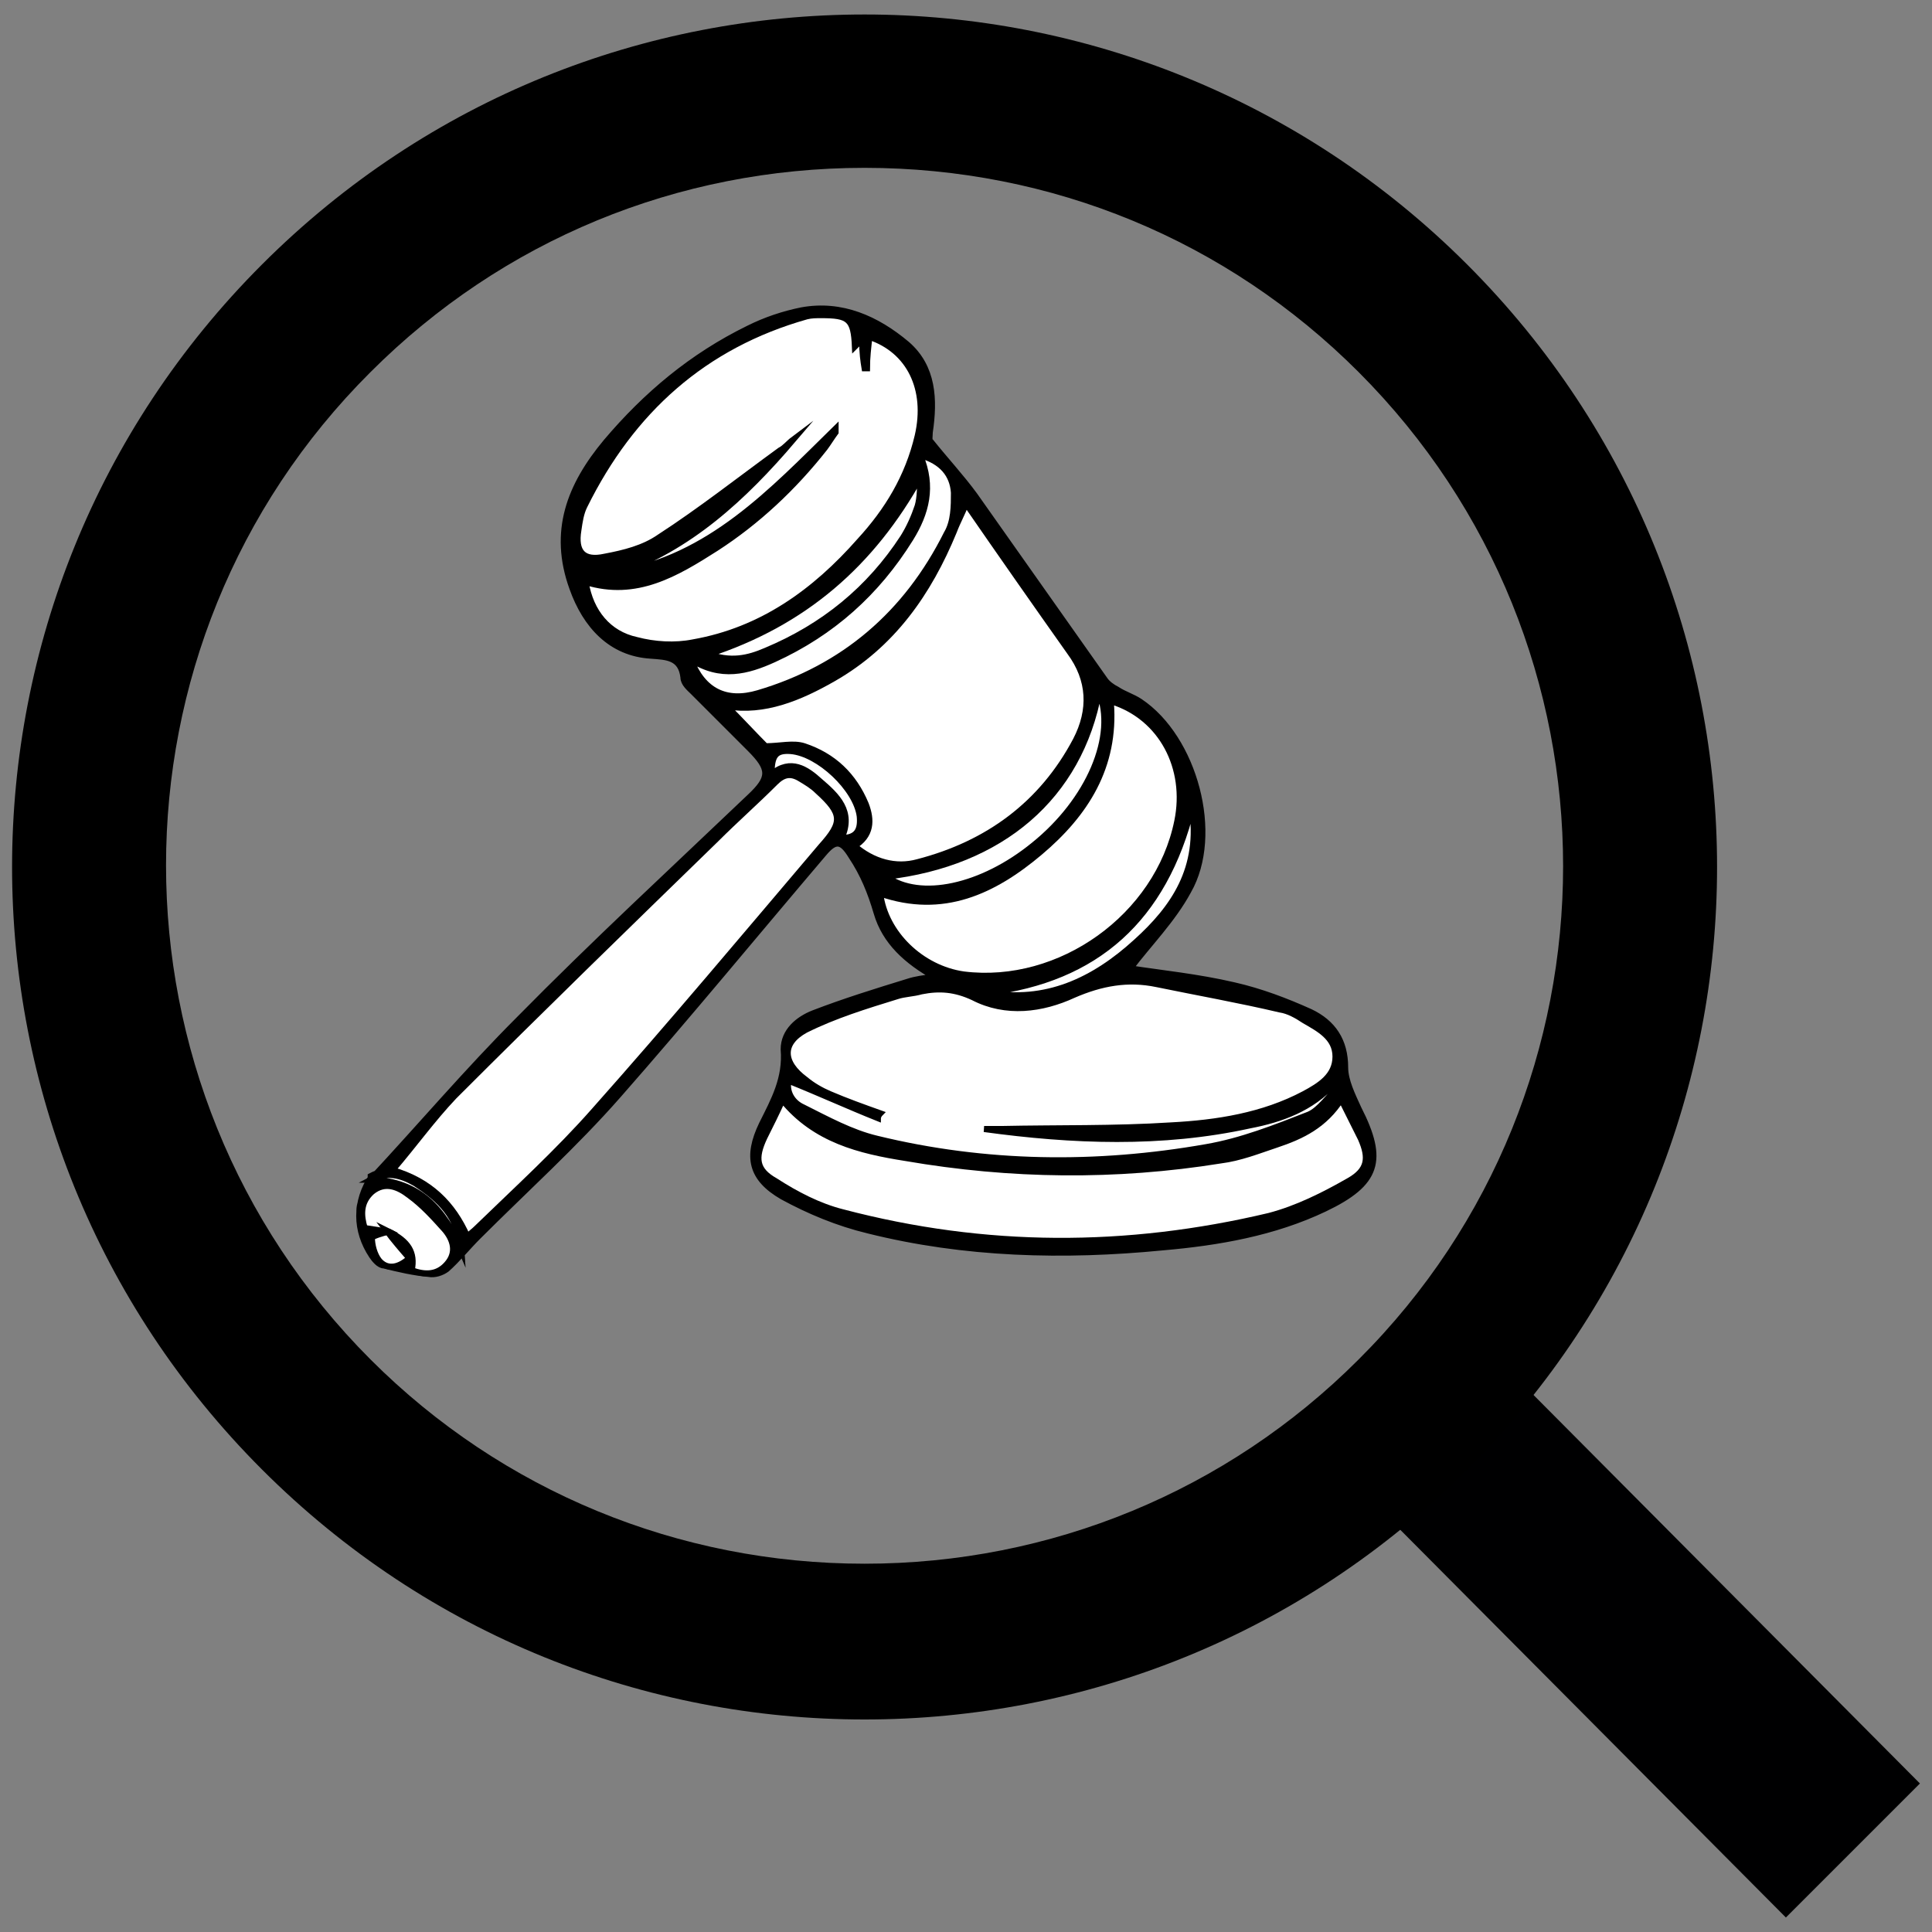
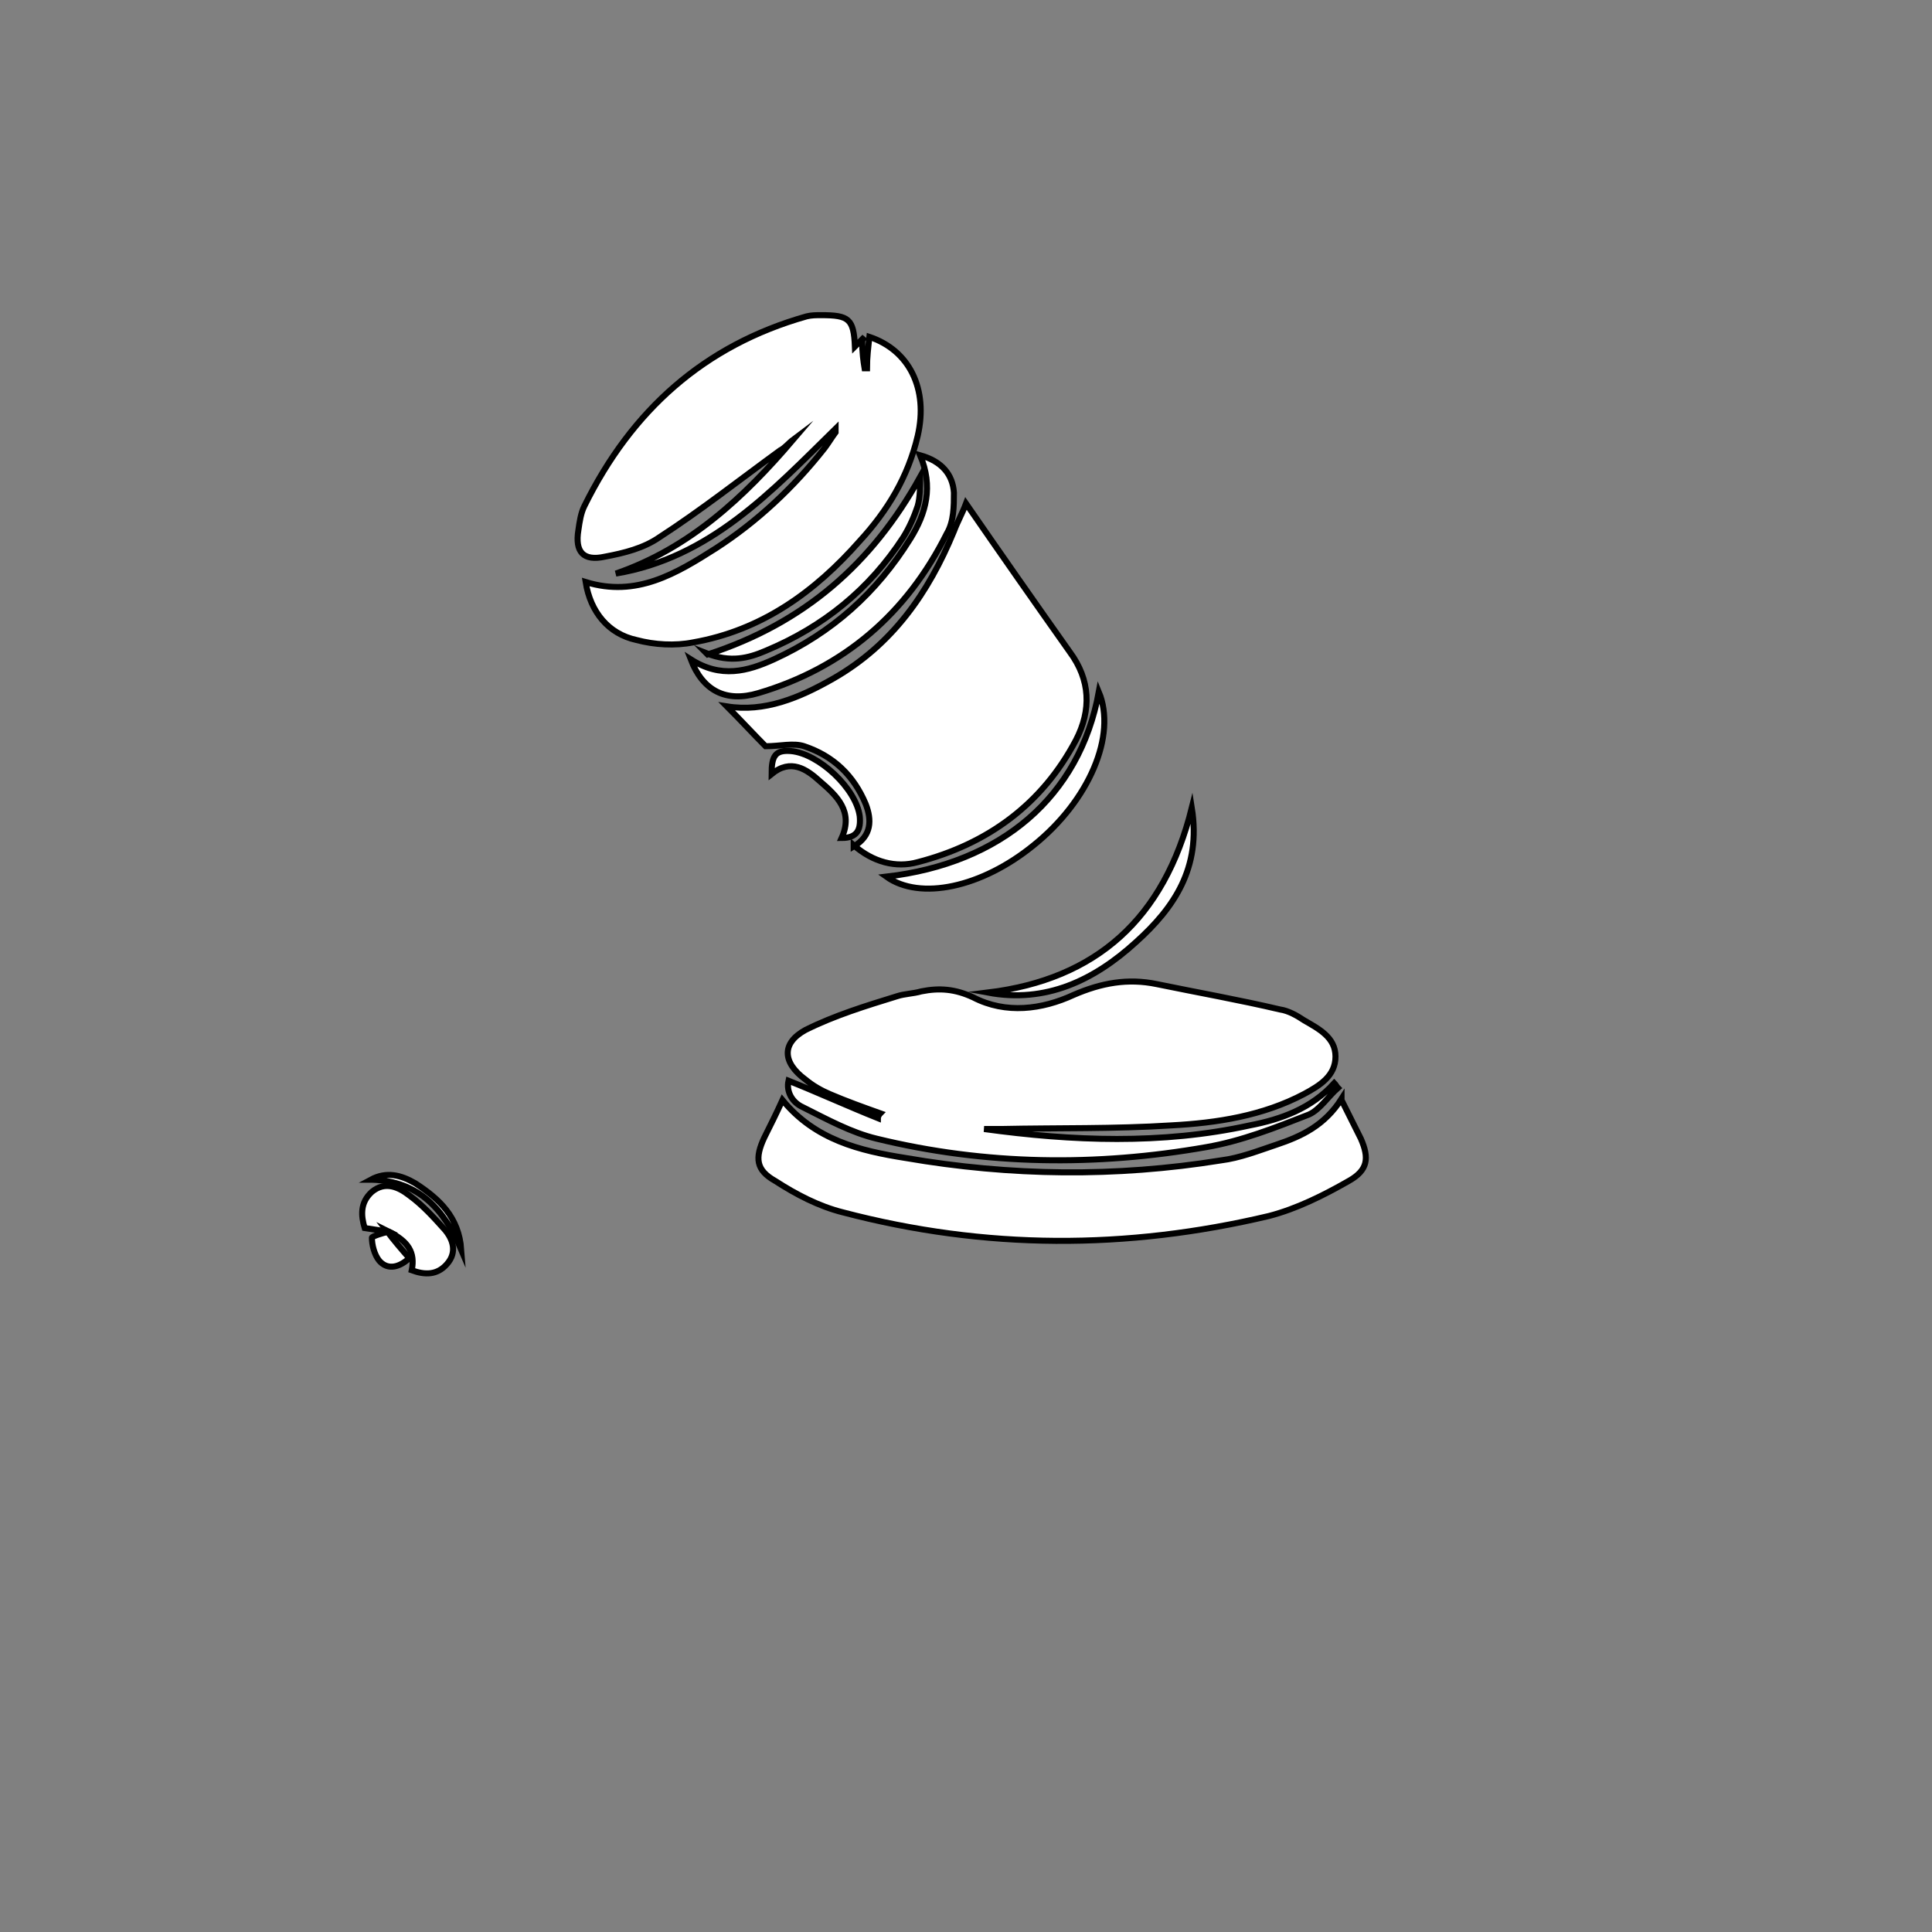
<svg xmlns="http://www.w3.org/2000/svg" id="Layer_1" data-name="Layer 1" width="160" height="160" version="1.1" viewBox="0 0 160 160">
  <rect x="0" y="0" width="160" height="160" fill="#808080" stroke="none" />
  <defs>
    <style> .cls-1 { fill: #fff; } .cls-1, .cls-2 { stroke: #000; stroke-miterlimit: 10; stroke-width: .5px; } .cls-3, .cls-4 { stroke-width: 0px; } .cls-3, .cls-2 { fill: #000; } .cls-4 { fill: #000001; } </style>
  </defs>
-   <polygon id="Rectangle_274" data-name="Rectangle 274" class="cls-4" points="111 121.7 122.1 110.6 159 147.7 147.9 158.8 111 121.7" />
  <g id="Path_524" data-name="Path 524">
-     <path class="cls-3" d="M71.6,13.9c15.5,0,30,6,40.9,16.9,22.6,22.6,22.6,59.3,0,81.8-10.9,10.9-25.5,16.9-40.9,16.9s-30-6-40.9-16.9c-22.6-22.6-22.6-59.3,0-81.8,10.9-10.9,25.4-16.9,40.9-16.9M71.6,1.2c-18.1,0-36.1,6.9-49.9,20.7-27.6,27.6-27.6,72.2,0,99.8,13.8,13.8,31.8,20.7,49.9,20.7s36.1-6.9,49.9-20.7c27.6-27.6,27.6-72.2,0-99.8C107.7,8.1,89.6,1.2,71.6,1.2h0Z" />
-   </g>
+     </g>
  <g>
-     <path class="cls-2" d="M30.7,97.7c4.1-4.4,8-9,12.3-13.3,6.2-6.3,12.7-12.3,19.1-18.4,1.7-1.6,1.7-2.3,0-4-1.6-1.6-3.2-3.2-4.7-4.7-.3-.3-.8-.7-.8-1.2-.2-1.7-1.4-1.7-2.7-1.8-3.3-.2-5.4-2.5-6.5-5.6-1.7-4.7-.2-8.5,2.8-12.1,3.3-3.9,7.1-7.1,11.8-9.4,1.4-.7,2.9-1.2,4.4-1.5,3.3-.6,6.2.7,8.7,2.8,2.2,1.9,2.3,4.6,1.9,7.3,0,.3-.1.7.1.8,1.2,1.5,2.5,2.9,3.6,4.4,3.6,5.1,7.2,10.2,10.8,15.3.2.3.6.6,1,.8.6.4,1.3.6,1.9,1,4.5,3,6.7,11,4,15.7-1.3,2.4-3.3,4.4-4.8,6.4,2.6.4,5.6.7,8.6,1.4,2.2.5,4.3,1.3,6.3,2.2,1.9.9,2.9,2.4,2.9,4.6,0,1.1.6,2.3,1.1,3.4,2.2,4.3,1.6,6.2-2.8,8.3-4.2,2-8.8,2.8-13.4,3.2-8.2.8-16.4.6-24.4-1.4-2.5-.6-4.9-1.6-7.1-2.8-2.6-1.5-3-3.3-1.7-6,1-2,2-3.8,1.8-6.2,0-1.5,1.2-2.5,2.5-3,2.6-1,5.2-1.8,7.8-2.6.6-.2,1.3-.3,2.2-.4-2.3-1.3-4.1-2.9-4.8-5.3-.5-1.7-1.1-3.2-2.1-4.7-.8-1.3-1.3-1.4-2.3-.2-5.7,6.7-11.2,13.4-17,20-3.6,4.1-7.7,7.8-11.6,11.7-.9.9-1.7,1.9-2.6,2.7-.4.3-1,.5-1.5.4-1.2-.1-2.5-.4-3.7-.7-.4,0-.8-.5-1-.8-1.4-2.1-1.4-4.5,0-6.6,3.9,0,6,2.4,7.4,5.8-.1-2.6-1.8-4.2-3.8-5.5-1.2-.7-2.4-1-3.7-.3ZM32,101.9c1.7.8,2.2,1.7,1.9,3.2,1.1.4,2.1.5,2.9-.5.9-1,.5-2.1-.2-2.9-.8-1-1.8-2-2.9-2.8-.9-.7-2-1.2-3.1-.3-1.1.9-.9,2-.6,3,.7.1,1.3.2,1.9.3-.5.2-1.4.4-1.4.5,0,.7.2,1.5.6,1.9.6.7,1.5.7,2.5-.2-.6-.8-1.2-1.6-1.9-2.3ZM81.5,93.5c.5,0,1,0,1.4,0,4.7,0,9.4,0,14.1-.3,3.8-.2,7.5-.8,11-2.6,1.3-.7,2.6-1.5,2.6-3.1,0-1.6-1.4-2.4-2.6-3-.6-.3-1.3-.7-2-.9-3.4-.7-6.8-1.4-10.2-2.1-2.4-.5-4.6-.1-6.9.9-2.6,1.2-5.6,1.6-8.3.2-1.5-.8-2.8-.9-4.3-.5-.7.1-1.4.1-2,.4-2.5.9-5.2,1.6-7.6,2.8-2.1,1.1-2,2.7,0,4.1.6.5,1.3.8,2,1.2,1.4.6,2.8,1.1,4.2,1.6,0,.1-.1.3-.2.4-2.5-1-5-2.1-7.4-3.1-.2.9.3,1.8,1.2,2.2,2,1,4,2.1,6.1,2.6,9,2.2,18.2,2.3,27.3.7,2.9-.5,5.7-1.6,8.5-2.7.9-.4,1.6-1.4,2.4-2.2-.1-.1-.2-.3-.3-.4-1.9,2.1-4.4,2.9-7,3.5-7.3,1.5-14.6,1.3-22,.3ZM71.4,28.2c-.4.4-.6.6-.8.8,0-2.3-.5-2.7-2.8-2.6-.4,0-.8,0-1.2.1-8.5,2.5-14.6,7.8-18.4,15.7-.3.6-.4,1.3-.5,2-.3,1.8.4,2.6,2.2,2.2,1.5-.3,3.2-.7,4.5-1.6,3.4-2.3,6.7-4.8,10-7.2.4-.3.7-.6,1.1-.9-4.1,4.8-8.6,9-14.7,11.1,7.8-1.3,12.9-6.8,18.2-12,0,.2,0,.3,0,.3-.3.4-.6.9-.9,1.3-2.5,3.2-5.5,6-9,8.3-3.3,2.1-6.6,4.1-10.8,2.8.5,2.5,1.9,4.3,4.2,4.8,1.5.3,3.2.4,4.7.2,5.6-1,10-4.3,13.8-8.4,2.3-2.5,4-5.3,4.8-8.7.9-3.9-.7-7.1-4-8.2,0,.8-.1,1.7-.2,2.6,0,0-.2,0-.2,0,0-.7,0-1.3-.2-2.3ZM70.7,70.1c1.6,1.5,3.5,1.9,5.3,1.4,5.7-1.5,10.2-4.8,13.1-10.1,1.3-2.4,1.1-4.9-.5-7.3-2.9-4-5.7-8.1-8.6-12.3-.4.8-.7,1.5-1,2.3-2.1,5-5.2,9.4-10,12.2-2.8,1.6-5.7,2.8-8.8,2.3,1.1,1.1,2.3,2.4,3.2,3.3,1.2,0,2.3-.4,3.2,0,2.4.8,4.2,2.4,5.1,4.8.5,1.3.6,2.6-1,3.5ZM38.7,102.4c.4-.3.7-.5.9-.8,3.2-3.2,6.7-6.3,9.7-9.7,6.4-7.2,12.5-14.6,18.8-21.9,1.8-2.1,1.7-2.8-.3-4.6-.4-.4-.9-.7-1.4-1-.8-.5-1.4-.4-2.1.3-1.6,1.6-3.3,3.1-4.9,4.7-7.2,7.1-14.5,14.2-21.7,21.3-1.8,1.8-3.4,4-5.1,6.1,3,.9,5,2.8,6.2,5.5ZM111.1,91.1c-1.4,2.1-3.4,3-5.4,3.8-1.5.5-3,1-4.6,1.3-8.7,1.4-17.4,1.3-26.1-.2-3.8-.6-7.5-1.5-10.2-4.8-.5,1.1-1.1,2.1-1.5,3.1-.8,1.7-.7,2.7.9,3.6,1.8,1.1,3.7,2.1,5.6,2.6,11.7,3.1,23.5,3.1,35.3.3,2.3-.5,4.5-1.7,6.6-2.9,1.6-.9,1.7-1.9,1-3.5-.5-1-1-2-1.6-3.2ZM92.1,58.1c.4,5.4-2.2,9.2-5.9,12.4-3.8,3.2-8,5.2-13.2,3.4.3,3.4,3.3,6.3,6.9,6.7,8,1.1,16.1-4.8,17.7-12.7.9-4.4-1.4-8.6-5.4-9.9ZM57.2,54.6c1,2.6,2.9,3.6,5.6,2.8,7.1-2.1,12.3-6.6,15.6-13.2.5-1,.6-2.3.6-3.4,0-1.5-1-2.5-2.8-3.1,1.1,2.6.5,4.8-.8,6.9-2.8,4.5-6.5,7.8-11.3,10-2.2,1-4.4,1.5-6.9,0ZM91,57.3c-1.6,8.6-8,14.2-17.6,15.3,2.8,2,7.8.9,12.2-2.6,4.6-3.7,6.9-9.1,5.4-12.7ZM58.6,54.2c1.9.8,3.4.4,4.9-.2,4.7-2,8.5-5.1,11.4-9.4.5-.8.9-1.7,1.2-2.6.2-.8.1-1.6.2-2.4-3.9,7.2-9.6,12.1-17.6,14.7ZM98.7,66.9c-2.3,9.2-7.9,14.2-16.9,15.3,4.8.9,8.8-1,12.3-4.2,3.1-2.8,5.4-6.1,4.6-11.1ZM63.9,64.1c1.6-1.3,2.9-.3,4,.6,1.4,1.2,2.8,2.5,1.8,4.7,1.3,0,1.6-.7,1.5-1.8-.3-2.2-3.4-5.2-5.7-5.4-1.3,0-1.7.4-1.6,1.9Z" />
    <path class="cls-1" d="M81.5,93.5c7.3,1,14.7,1.3,22-.3,2.6-.5,5.1-1.4,7-3.5.1.1.2.3.3.4-.8.7-1.5,1.8-2.4,2.2-2.8,1.1-5.6,2.2-8.5,2.7-9.1,1.6-18.3,1.5-27.3-.7-2.1-.5-4.1-1.6-6.1-2.6-.9-.4-1.4-1.3-1.2-2.2,2.5,1,4.9,2.1,7.4,3.1,0-.1.1-.3.2-.4-1.4-.5-2.8-1-4.2-1.6-.7-.3-1.4-.7-2-1.2-1.9-1.4-2-3,0-4.1,2.4-1.2,5-2,7.6-2.8.6-.2,1.3-.2,2-.4,1.5-.3,2.8-.2,4.3.5,2.7,1.4,5.7,1,8.3-.2,2.3-1,4.5-1.4,6.9-.9,3.4.7,6.8,1.3,10.2,2.1.7.1,1.4.5,2,.9,1.2.7,2.6,1.4,2.6,3,0,1.6-1.3,2.4-2.6,3.1-3.4,1.8-7.2,2.4-11,2.6-4.7.3-9.4.2-14.1.3-.5,0-1,0-1.4,0Z" />
    <path class="cls-1" d="M71.4,28.2c0,1,.1,1.7.2,2.3,0,0,.2,0,.2,0,0-.9.1-1.7.2-2.6,3.3,1.1,4.9,4.3,4,8.2-.8,3.4-2.5,6.2-4.8,8.7-3.7,4.2-8.1,7.4-13.8,8.4-1.5.3-3.2.2-4.7-.2-2.3-.5-3.8-2.3-4.2-4.8,4.2,1.3,7.5-.7,10.8-2.8,3.4-2.2,6.4-5,9-8.3.3-.4.6-.9.9-1.3,0,0,0-.2,0-.3-5.3,5.2-10.4,10.7-18.2,12,6.1-2.1,10.6-6.3,14.7-11.1-.4.3-.7.7-1.1.9-3.3,2.4-6.6,5-10,7.2-1.3.9-2.9,1.3-4.5,1.6-1.8.4-2.5-.4-2.2-2.2.1-.7.2-1.4.5-2,3.9-7.9,9.9-13.3,18.4-15.7.4-.1.8-.1,1.2-.1,2.3,0,2.7.3,2.8,2.6.2-.2.4-.4.8-.8Z" />
    <path class="cls-1" d="M70.7,70.1c1.5-.9,1.5-2.2,1-3.5-1-2.4-2.7-4-5.1-4.8-.9-.3-2,0-3.2,0-.9-.9-2.1-2.2-3.2-3.3,3.1.5,6-.7,8.8-2.3,4.9-2.8,7.9-7.1,10-12.2.3-.8.7-1.5,1-2.3,2.9,4.2,5.7,8.2,8.6,12.3,1.7,2.3,1.8,4.8.5,7.3-2.8,5.3-7.3,8.6-13.1,10.1-1.8.5-3.7,0-5.3-1.4Z" />
-     <path class="cls-1" d="M38.7,102.4c-1.2-2.7-3.1-4.6-6.2-5.5,1.8-2.1,3.3-4.2,5.1-6.1,7.2-7.2,14.4-14.2,21.7-21.3,1.6-1.6,3.3-3.1,4.9-4.7.7-.7,1.3-.8,2.1-.3.5.3,1,.6,1.4,1,2.1,1.9,2.1,2.6.3,4.6-6.2,7.3-12.4,14.7-18.8,21.9-3,3.4-6.4,6.5-9.7,9.7-.3.3-.6.5-.9.8Z" />
    <path class="cls-1" d="M111.1,91.1c.6,1.2,1.1,2.2,1.6,3.2.7,1.6.6,2.6-1,3.5-2.1,1.2-4.3,2.3-6.6,2.9-11.8,2.8-23.5,2.8-35.3-.3-2-.5-3.9-1.5-5.6-2.6-1.6-.9-1.7-1.9-.9-3.6.5-1,1-2,1.5-3.1,2.7,3.3,6.4,4.2,10.2,4.8,8.7,1.5,17.4,1.6,26.1.2,1.6-.2,3.1-.8,4.6-1.3,2.1-.7,4-1.6,5.4-3.8Z" />
-     <path class="cls-1" d="M92.1,58.1c4.1,1.3,6.3,5.5,5.4,9.9-1.6,7.9-9.7,13.7-17.7,12.7-3.5-.5-6.5-3.4-6.9-6.7,5.2,1.8,9.4-.2,13.2-3.4,3.8-3.2,6.3-7.1,5.9-12.4Z" />
    <path class="cls-1" d="M57.2,54.6c2.5,1.6,4.7,1,6.9,0,4.8-2.2,8.5-5.5,11.3-10,1.3-2.1,1.9-4.3.8-6.9,1.8.5,2.7,1.6,2.8,3.1,0,1.1,0,2.4-.6,3.4-3.3,6.6-8.5,11.1-15.6,13.2-2.7.8-4.6-.2-5.6-2.8Z" />
    <path class="cls-1" d="M91,57.3c1.5,3.6-.8,9-5.4,12.7-4.3,3.5-9.4,4.6-12.2,2.6,9.5-1.1,16-6.6,17.6-15.3Z" />
    <path class="cls-1" d="M58.6,54.2c8-2.6,13.6-7.5,17.6-14.7,0,.8,0,1.7-.2,2.4-.3.9-.7,1.8-1.2,2.6-2.8,4.3-6.6,7.4-11.4,9.4-1.4.6-2.9,1-4.9.2Z" />
    <path class="cls-1" d="M32.1,102c-.6-.1-1.2-.2-1.9-.3-.3-1-.4-2.1.6-3,1.1-.9,2.2-.4,3.1.3,1.1.8,2,1.8,2.9,2.8.7.8,1.1,1.9.2,2.9-.8.9-1.8.9-2.9.5.3-1.5-.3-2.4-1.9-3.2h0Z" />
    <path class="cls-1" d="M98.7,66.9c.8,5-1.5,8.3-4.6,11.1-3.5,3.2-7.5,5.1-12.3,4.2,9-1.1,14.6-6.1,16.9-15.3Z" />
    <path class="cls-1" d="M63.9,64.1c0-1.5.3-2,1.6-1.9,2.3.2,5.4,3.1,5.7,5.4.1,1.1-.2,1.8-1.5,1.8,1-2.2-.4-3.5-1.8-4.7-1.1-1-2.4-1.9-4-.6Z" />
    <path class="cls-1" d="M32,101.9c.6.8,1.2,1.5,1.9,2.3-1,.9-1.9.9-2.5.2-.4-.5-.6-1.3-.6-1.9,0-.1.9-.4,1.4-.5,0,0,0,0,0,0Z" />
    <path class="cls-1" d="M30.7,97.7c1.3-.7,2.5-.4,3.7.3,2,1.3,3.6,2.8,3.8,5.5-1.4-3.3-3.5-5.7-7.4-5.8,0,0,0,0,0,0Z" />
  </g>
</svg>